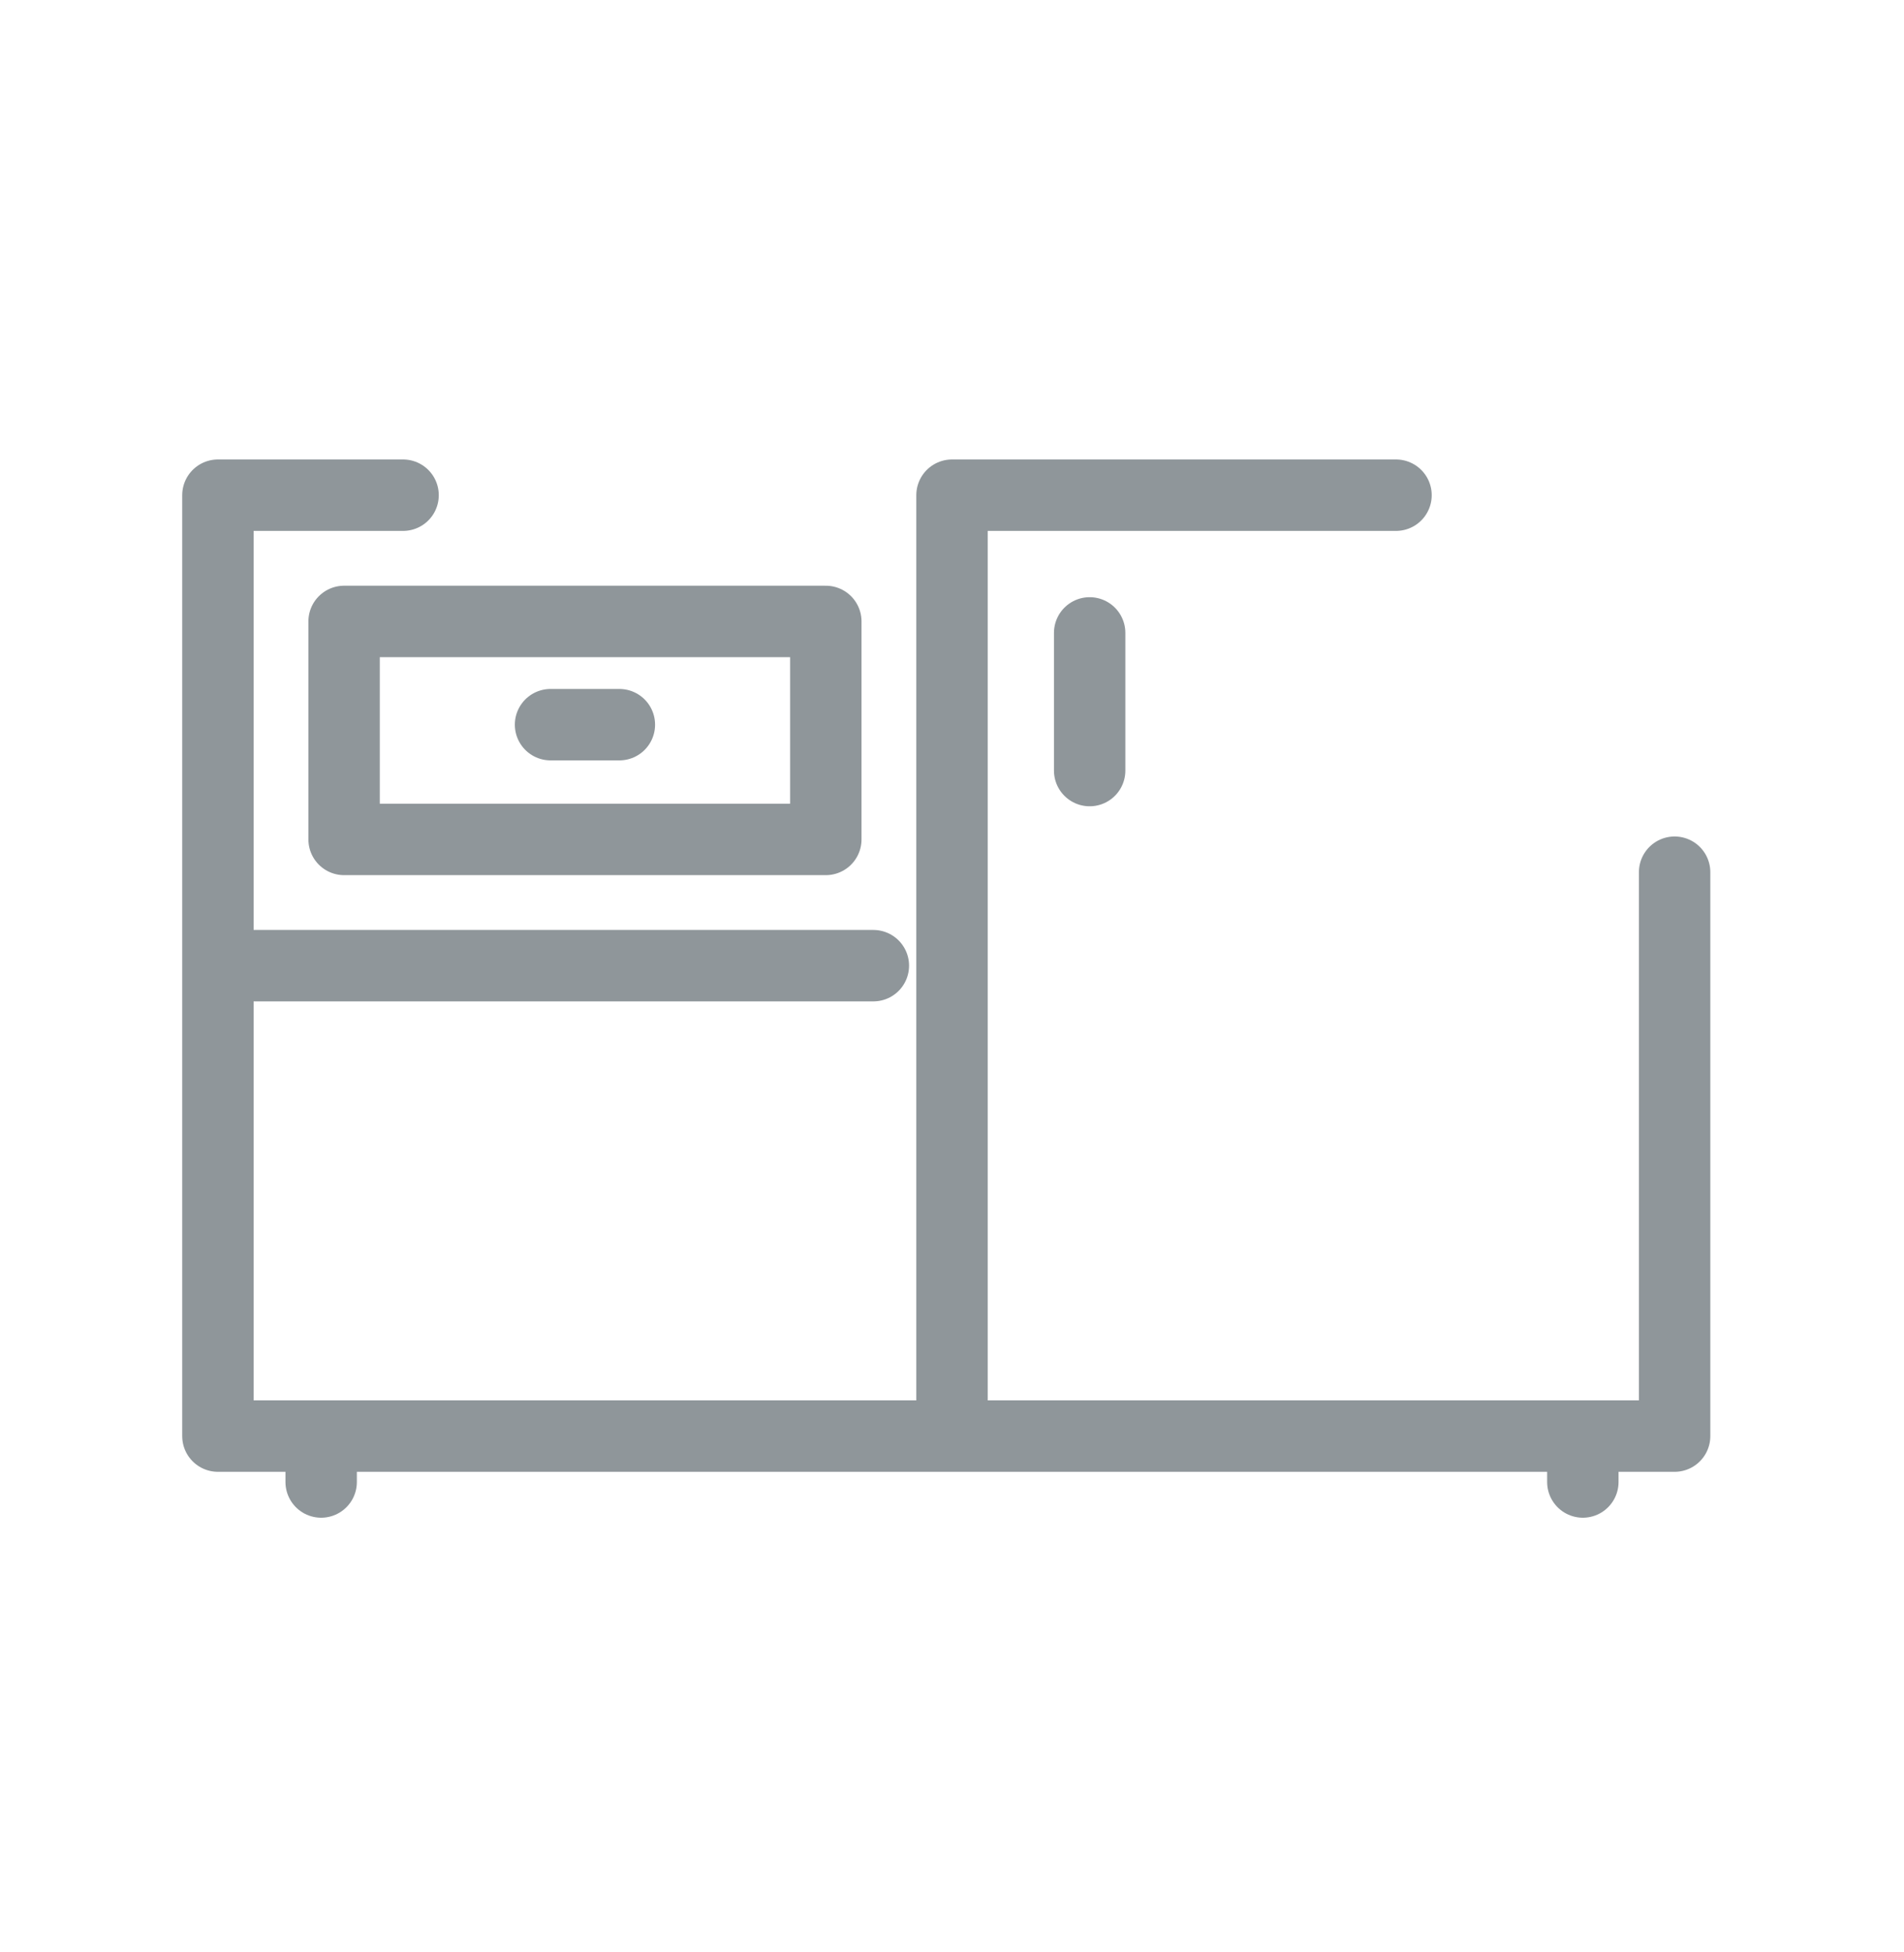
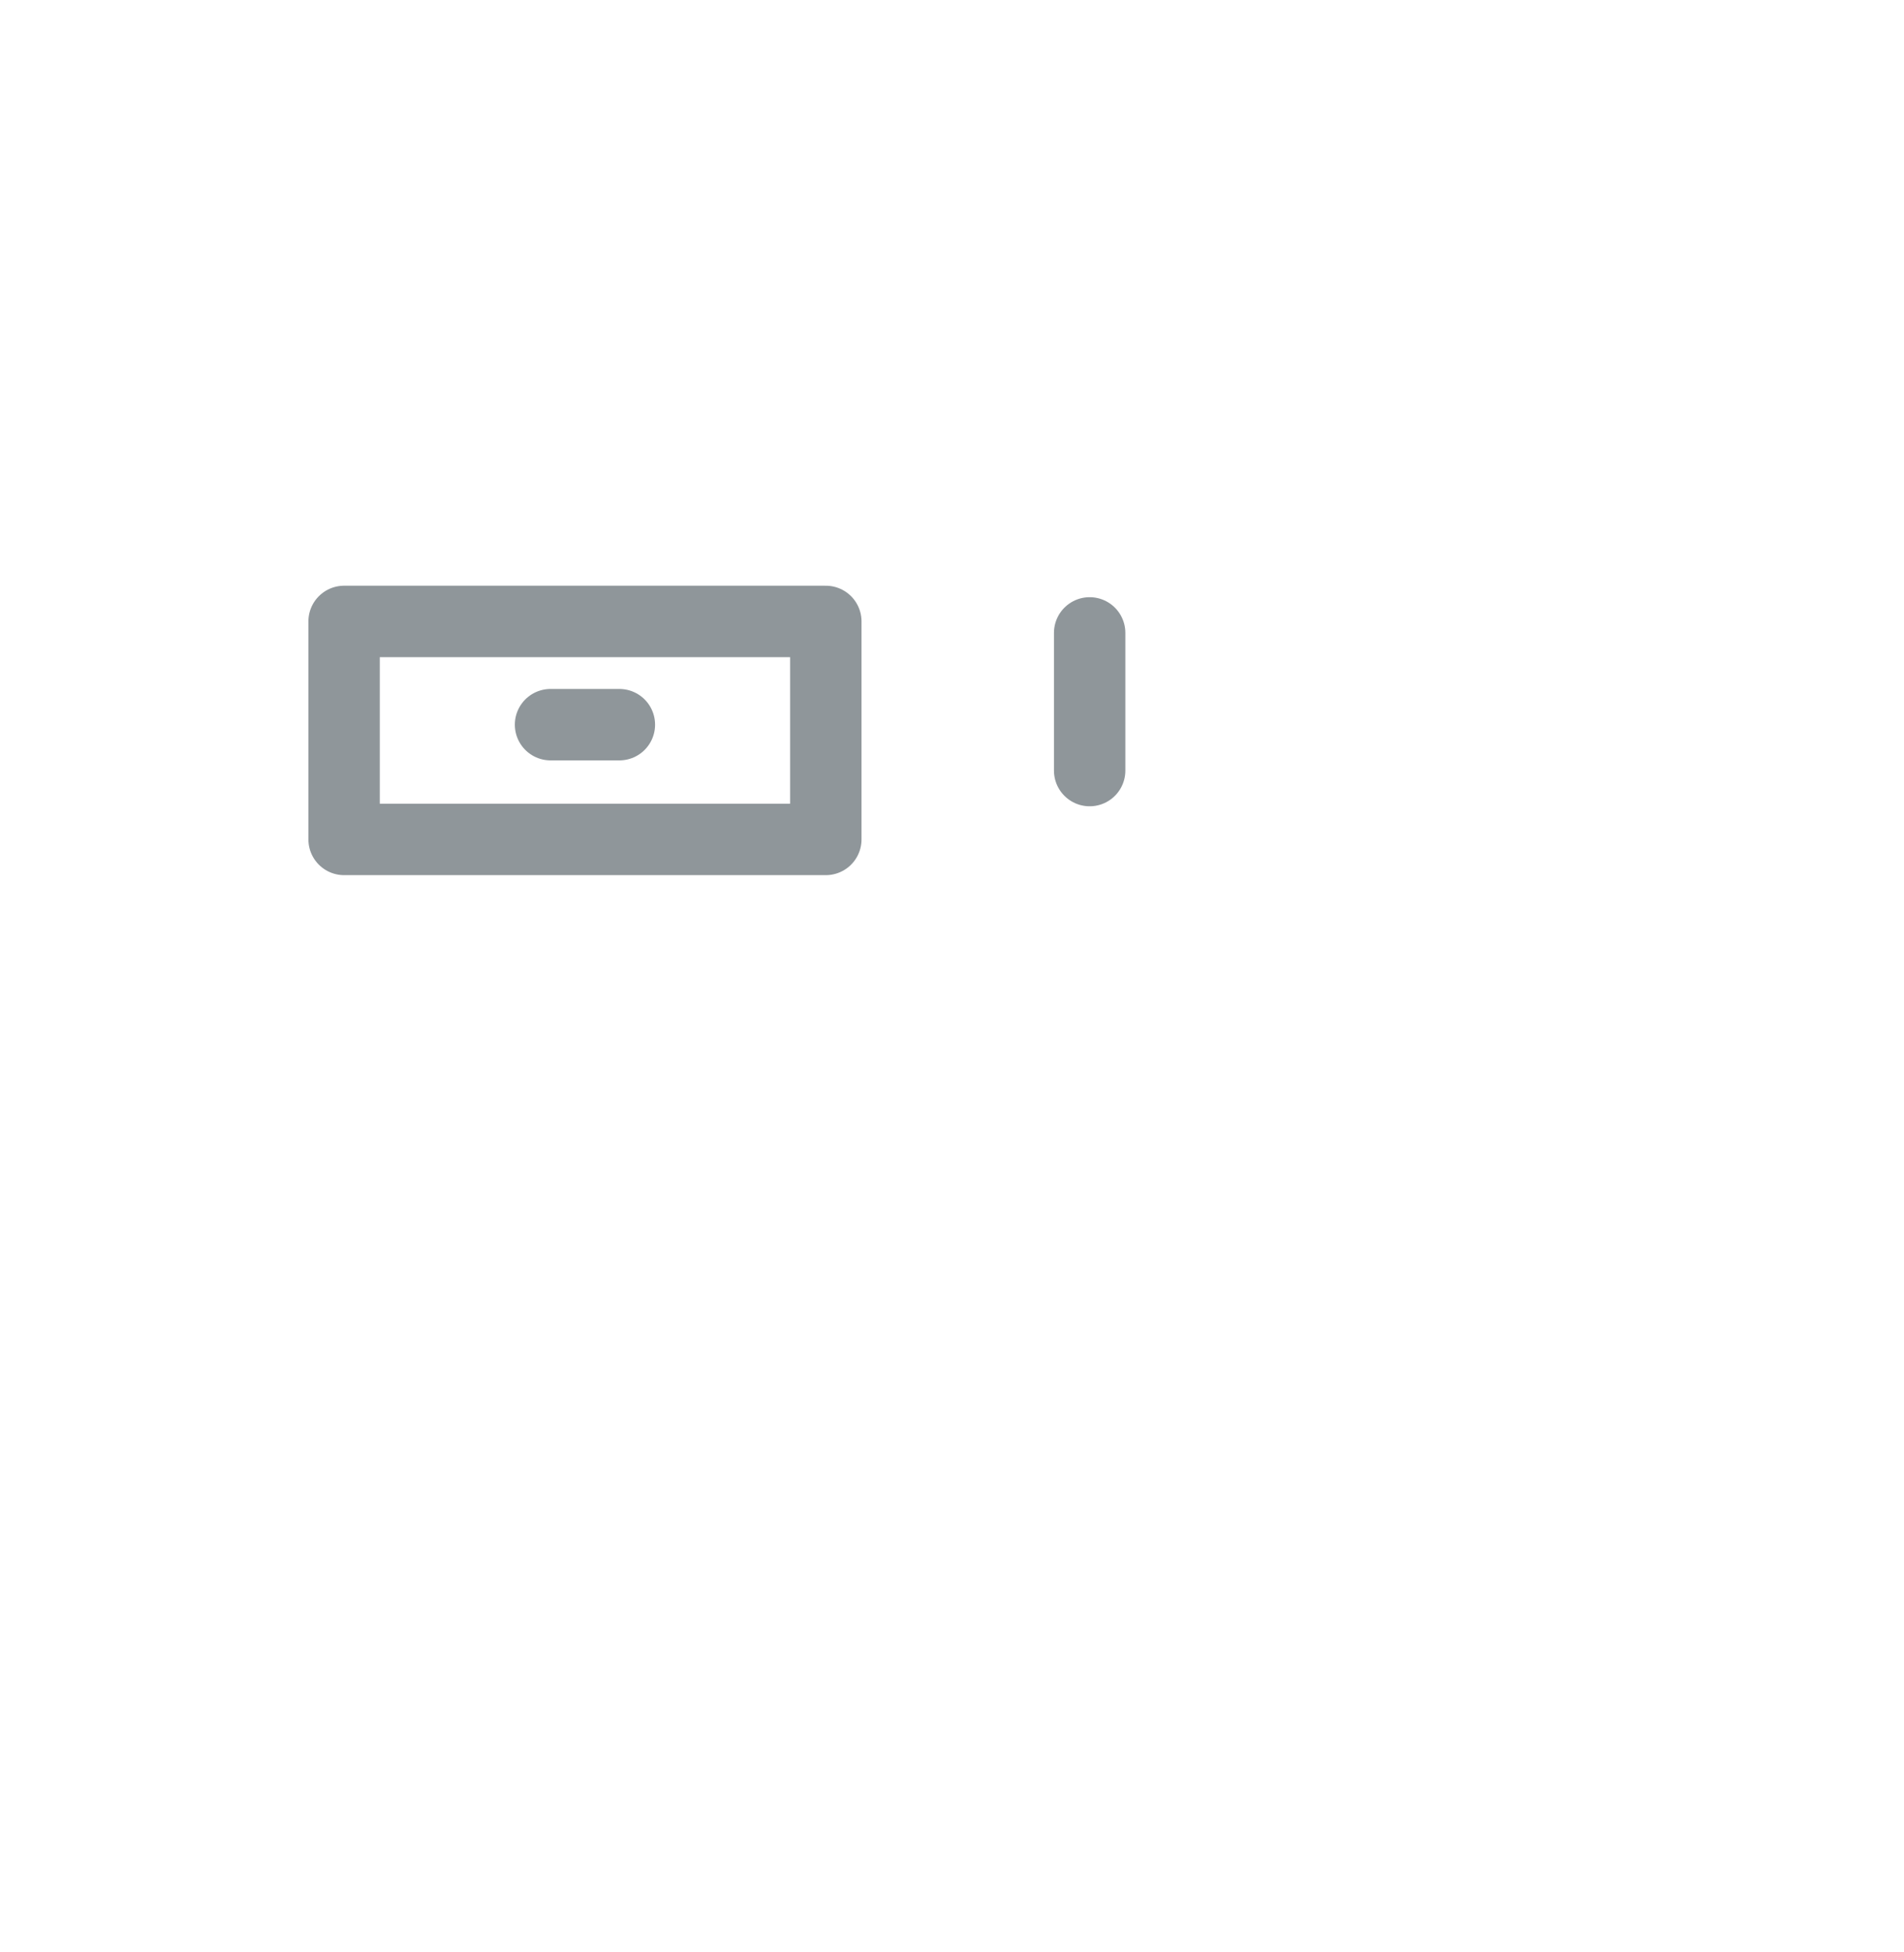
<svg xmlns="http://www.w3.org/2000/svg" width="40" height="41" viewBox="0 0 40 41" fill="none">
-   <path d="M6.747 30.158H4.578V20.279M6.747 30.158V31.122M6.747 30.158H20M4.578 20.279V10.399H20M4.578 20.279H20M20 30.158H33.253M20 30.158V20.279M33.253 30.158H35.181V10.399H20M33.253 30.158V31.122M20 10.399V20.279" stroke="#8f969a" stroke-width="1.5" stroke-miterlimit="22.926" stroke-linecap="round" stroke-linejoin="round" stroke-dasharray="13.77 13.77" />
-   <path fill-rule="evenodd" clip-rule="evenodd" d="M17.349 13.05H7.229V17.628H17.349V13.05Z" stroke="#8f969a" stroke-width="1.5" stroke-miterlimit="22.926" stroke-linejoin="round" />
+   <path fill-rule="evenodd" clip-rule="evenodd" d="M17.349 13.05H7.229V17.628H17.349Z" stroke="#8f969a" stroke-width="1.5" stroke-miterlimit="22.926" stroke-linejoin="round" />
  <path d="M11.566 15.218H13.012" stroke="#8f969a" stroke-width="1.5" stroke-miterlimit="22.926" stroke-linecap="round" stroke-linejoin="round" />
  <path d="M22.892 13.291V16.182" stroke="#8f969a" stroke-width="1.5" stroke-miterlimit="22.926" stroke-linecap="round" stroke-linejoin="round" />
</svg>